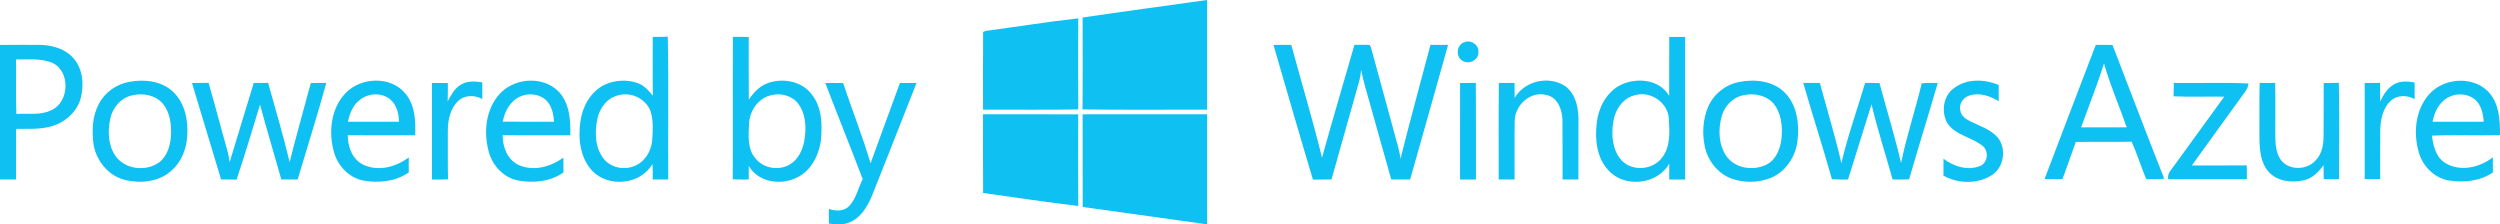
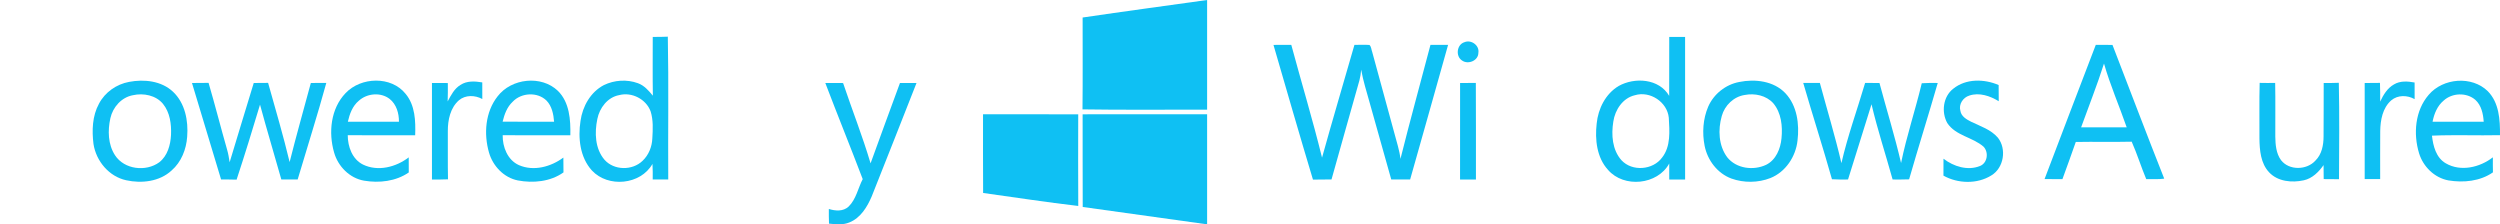
<svg xmlns="http://www.w3.org/2000/svg" version="1.1" id="Слой_1" x="0px" y="0px" width="1341.647px" height="120.368px" viewBox="76.3 -222.854 1341.647 120.368" enable-background="new 76.3 -222.854 1341.647 120.368" xml:space="preserve">
  <g>
    <path fill="#0FC0F3" d="M657.3-213.454c22.25-3.28,44.54-6.28,66.81-9.4c0,19.62,0,39.23,0,58.85   c-22.29-0.08-44.59,0.22-66.88-0.15C657.41-180.584,657.28-197.024,657.3-213.454z" />
-     <path fill="#0FC0F3" d="M605.1-206.254c16.62-2.18,33.2-4.89,49.86-6.75c-0.08,16.29-0.11,32.58,0.02,48.87   c-17.04,0.31-34.09,0.07-51.12,0.12c0.03-13.88-0.1-27.77,0.05-41.65C604.21-205.804,604.8-206.104,605.1-206.254z" />
    <path fill="#0FC0F3" d="M862.23-200.214c3.59-1.52,8.12,1.72,7.45,5.69c0.02,4.2-5.46,6.47-8.72,4.17   C857.32-192.624,858.06-198.984,862.23-200.214z" />
    <path fill="#0FC0F3" d="M759.72-198.754c3.18-0.04,6.37-0.04,9.56-0.03c5.44,20.19,11.5,40.23,16.5,60.53   c5.61-20.22,11.6-40.34,17.39-60.51c2.68,0.01,5.37-0.17,8.06,0.04c1.03,0.94,0.99,2.55,1.49,3.8c3.95,14.66,7.99,29.3,11.99,43.94   c1.15,4.44,2.65,8.81,3.16,13.39c5.12-20.46,10.74-40.78,16.1-61.17c3.15-0.03,6.3-0.04,9.46,0c-6.71,24.1-13.59,48.16-20.37,72.24   c-3.38,0-6.76,0-10.13,0c-3.87-13.75-7.73-27.5-11.6-41.25c-1.61-5.87-3.49-11.68-4.55-17.68c-0.16,1.93-0.43,3.85-0.93,5.72   c-4.97,17.73-10.06,35.43-14.98,53.18c-3.33,0.04-6.65,0.01-9.96,0.09C773.67-150.504,766.74-174.644,759.72-198.754z" />
-     <path fill="#0FC0F3" d="M115.46-191.894c-4.61-5.05-11.71-6.86-18.33-6.9c-6.94,0.03-13.89-0.05-20.83,0.06   c0.02,24.07,0.02,48.13,0,72.2c2.87,0.02,5.74,0.01,8.61,0c0-9.06-0.02-18.12,0.01-27.18c6.06-0.07,12.21,0.36,18.15-1.13   c7.73-1.9,14.72-7.81,16.66-15.71C121.45-177.764,120.7-186.264,115.46-191.894z M103.84-163.714c-5.84,2.88-12.49,1.63-18.75,2   c-0.41-9.74-0.08-19.5-0.17-29.25c6.32,0.09,12.94-0.65,18.98,1.62C114.22-185.174,113.77-168.104,103.84-163.714z" />
    <path fill="#0FC0F3" d="M1209.99-198.724c-3-0.07-5.99-0.09-8.97-0.05c-9.17,24-18.4,47.99-27.49,72.02   c3.19,0.03,6.38,0.04,9.59,0.04c2.49-6.61,4.77-13.3,7.16-19.95c10-0.2,20.01,0.09,30.01-0.15c2.92,6.57,5.02,13.46,7.8,20.09   c3.21-0.05,6.45,0.2,9.66-0.25C1228.3-150.814,1219.23-174.804,1209.99-198.724z M1193.15-154.524   c4.1-11.41,8.61-22.67,12.28-34.22c3.34,11.63,8.21,22.78,12.18,34.22C1209.45-154.524,1201.3-154.524,1193.15-154.524z" />
-     <path fill="#0FC0F3" d="M889.15-170.284c5.23-9.18,18.34-12.16,27.08-6.37c6.19,4.55,7.45,12.91,7.16,20.09   c-0.05,10.01,0,20.03-0.03,30.04c-2.84,0-5.68,0-8.5,0c-0.07-10.71,0.08-21.42-0.06-32.12c-0.2-5.41-2.53-12-8.5-13.19   c-8.31-2.36-16.6,4.95-17.1,13.16c-0.22,10.71-0.03,21.43-0.09,32.15c-2.85,0-5.69,0-8.52,0c0.04-17.28-0.14-34.56,0.09-51.84   c2.8,0.04,5.6,0.05,8.41,0.03C889.09-175.654,889.13-172.974,889.15-170.284z" />
    <path fill="#0FC0F3" d="M1124.53-175.244c6.78-5.5,16.64-5.32,24.36-1.97c-0.01,2.9,0.02,5.79,0.05,8.69   c-4.64-2.85-10.45-4.85-15.82-3.03c-3.34,1.03-5.78,4.69-4.76,8.17c0.43,2.99,3.31,4.63,5.77,5.87c4.99,2.42,10.63,4.19,14.36,8.56   c4.79,6.06,3.21,16.21-3.51,20.24c-7.61,4.76-17.98,4.45-25.71,0.12c0.05-3.02,0.04-6.05,0.02-9.08c5.45,4.19,12.98,6.57,19.61,3.9   c4.02-1.6,4.76-7.35,1.9-10.35c-5.88-5.16-14.97-5.86-19.48-12.71C1118.06-162.674,1119.06-171.024,1124.53-175.244z" />
    <path fill="#0FC0F3" d="M179.33-178.314c2.96,0,5.93,0,8.9-0.07c3.48,11.88,6.52,23.89,9.93,35.79c0.66,2.23,1.02,4.53,1.38,6.82   c4.21-14.21,8.67-28.34,12.93-42.54c2.57,0.01,5.14-0.01,7.71-0.06c3.95,14.14,8.13,28.22,11.55,42.5   c3.56-14.21,7.58-28.3,11.38-42.45c2.77,0.01,5.53,0,8.3-0.02c-4.76,17.37-10.26,34.54-15.37,51.82c-2.92,0-5.84,0-8.76,0   c-3.76-13.4-7.82-26.73-11.44-40.17c-4.06,13.45-8.16,26.91-12.57,40.25c-2.78-0.09-5.55-0.09-8.32-0.08   C189.76-143.794,184.51-161.044,179.33-178.314z" />
    <path fill="#0FC0F3" d="M323.45-177.294c3.44-2.29,7.78-1.98,11.67-1.34c-0.02,2.97-0.02,5.95,0.01,8.92   c-3.89-2.12-9.05-2.3-12.55,0.68c-4.63,4.07-5.97,10.58-5.95,16.49c0.05,8.64-0.08,17.28,0.09,25.92c-2.87,0.12-5.74,0.14-8.61,0.1   c0-17.26,0-34.52,0-51.78c2.84-0.03,5.68-0.02,8.52,0.01c0.04,3.29,0.02,6.59-0.09,9.88   C318.31-171.724,320.1-175.314,323.45-177.294z" />
    <path fill="#0FC0F3" d="M519.21-178.314c3.18-0.03,6.36-0.01,9.54,0.02c4.83,14.39,10.44,28.55,14.75,43.1   c5.15-14.41,10.54-28.73,15.77-43.11c2.96-0.01,5.93-0.04,8.89-0.02c-7.89,20.32-16.06,40.54-24.03,60.83   c-2.42,5.69-5.99,11.62-12.01,14.01c-3.45,1.49-7.29,0.95-10.92,0.66c-0.1-2.63-0.13-5.26-0.1-7.89c3.52,1.11,7.73,1.44,10.63-1.3   c4.04-3.95,5.03-9.84,7.55-14.72C532.72-143.974,525.78-161.074,519.21-178.314z" />
    <path fill="#0FC0F3" d="M859.87-178.324c2.81,0,5.63,0,8.45-0.01c0.12,17.27,0.02,34.54,0.05,51.81c-2.85,0-5.69,0-8.52,0   C859.85-143.784,859.82-161.054,859.87-178.324z" />
    <path fill="#0FC0F3" d="M1044.02-178.344c2.97,0.02,5.94,0.03,8.92-0.01c3.87,14.35,8.2,28.58,11.57,43.04   c3.35-14.56,8.49-28.69,12.72-43.03c2.56,0.01,5.12,0.03,7.7,0.03c3.84,14.32,8.23,28.51,11.6,42.95   c2.94-14.44,7.68-28.47,11.1-42.81c2.85-0.19,5.71-0.2,8.58-0.15c-4.98,17.29-10.41,34.44-15.37,51.72   c-2.96,0.1-5.91,0.11-8.85,0.08c-3.73-13.46-8.12-26.77-11.32-40.37c-4.24,13.45-8.35,26.93-12.61,40.37   c-2.88,0.03-5.76,0.05-8.62-0.14C1054.55-143.964,1049.03-161.084,1044.02-178.344z" />
-     <path fill="#0FC0F3" d="M1242.91-178.334c13.34,0.19,26.72-0.33,40.06,0.27c-0.16,1.47-0.65,2.81-1.48,4   c-9.62,13.35-19.34,26.62-28.92,40c9.82-0.01,19.64,0.07,29.47-0.05c0.07,2.47,0.09,4.94,0.04,7.41   c-14.07-0.02-28.14-0.06-42.2,0.02c-0.66-3.14,1.89-5.32,3.49-7.67c8.88-12.2,17.76-24.39,26.59-36.63   c-9.07-0.15-18.15,0.25-27.2-0.2C1242.82-173.564,1242.86-175.954,1242.91-178.334z" />
    <path fill="#0FC0F3" d="M1288.97-178.374c2.76,0.07,5.54,0.07,8.32,0.02c0.19,9.6,0.03,19.21,0.07,28.81   c0.06,4.33,0.43,9.01,3.06,12.62c4.35,5.67,13.86,5.42,18.49,0.23c3.41-3.33,4.34-8.3,4.35-12.89c0.14-9.57-0.02-19.15,0.07-28.72   c2.7,0.01,5.41-0.01,8.12-0.12c0.37,17.24,0.19,34.5,0.1,51.74c-2.75-0.03-5.49-0.06-8.22-0.06c-0.01-2.51-0.04-5.01-0.07-7.51   c-2.61,3.69-6.02,7.15-10.59,8.15c-6.36,1.41-13.99,0.71-18.65-4.3c-4.52-4.8-5.08-11.82-5.17-18.08   C1288.92-158.444,1288.69-168.414,1288.97-178.374z" />
    <path fill="#0FC0F3" d="M1345.33-178.304c2.72,0,5.45-0.03,8.2-0.07c0.17,3.35,0.08,6.7,0.11,10.05c1.69-3.6,3.84-7.24,7.43-9.24   c3.32-2,7.38-1.69,11.05-1.01c-0.03,2.98-0.03,5.96,0.01,8.93c-3.87-2.21-9.02-2.33-12.53,0.63c-4.67,4.07-5.84,10.62-5.93,16.51   c-0.09,8.58-0.01,17.16-0.03,25.74c-2.78,0.04-5.55,0.05-8.31,0.02C1345.3-143.934,1345.3-161.114,1345.33-178.304z" />
    <path fill="#0FC0F3" d="M169.16-173.604c-6.19-5.86-15.5-6.85-23.56-5.31c-6.79,1.24-12.99,5.57-16.19,11.73   c-3.59,6.56-3.84,14.35-2.94,21.6c1.4,9.15,8.33,17.48,17.54,19.46c8.29,1.83,17.91,0.74,24.36-5.23   c5.22-4.52,7.9-11.34,8.38-18.13C177.43-158.014,175.64-167.504,169.16-173.604z M168.08-150.464c-0.27,5.39-1.86,11.24-6.3,14.7   c-7.15,5.23-18.78,3.88-23.74-3.75c-3.81-5.81-3.97-13.3-2.51-19.89c1.3-5.95,6-11.27,12.14-12.36c5.61-1.26,12.29,0.03,16.09,4.63   C167.52-162.504,168.33-156.244,168.08-150.464z" />
    <path fill="#0FC0F3" d="M299.11-150.274c0.26-7.61,0-16.05-5.12-22.2c-7.75-9.71-23.97-9.14-32.24-0.4   c-7.99,8.33-9.26,21.15-6.15,31.86c2.1,7.46,8.33,13.79,16.1,15.12c8.12,1.37,17.06,0.36,23.97-4.41c-0.04-2.7-0.04-5.4-0.03-8.1   c-6.8,5.24-16.51,7.76-24.53,3.87c-5.8-2.88-8.18-9.65-8.19-15.76C274.98-150.224,287.04-150.274,299.11-150.274z M268.86-168.784   c4.42-4.04,11.76-4.69,16.56-0.97c3.65,2.9,5.01,7.73,4.98,12.22c-9.14,0.01-18.28,0.01-27.42,0.01   C263.91-161.694,265.47-165.974,268.86-168.784z" />
    <path fill="#0FC0F3" d="M382.38-150.274c0.17-8.27-0.42-17.66-6.68-23.82c-8.9-8.55-24.93-6.75-32.34,2.92   c-6.65,8.41-7.51,20.16-4.63,30.21c2.09,7.23,7.96,13.44,15.48,14.94c8.25,1.56,17.5,0.67,24.49-4.31   c-0.07-2.65-0.08-5.31-0.06-7.96c-6.68,4.97-15.92,7.5-23.84,4.06c-6.1-2.72-8.83-9.72-8.73-16.05   C358.17-150.234,370.28-150.264,382.38-150.274z M346.04-157.574c0.95-3.91,2.37-7.88,5.4-10.68c4.61-4.9,13.24-5.39,18.12-0.65   c2.95,3.01,3.77,7.34,4.1,11.38C364.45-157.544,355.25-157.474,346.04-157.574z" />
    <path fill="#0FC0F3" d="M434.69-203.174c-2.7,0.12-5.4,0.15-8.09,0.13c0,10.52-0.11,21.03,0.06,31.54   c-2.24-2.7-4.64-5.51-8.05-6.71c-5.87-2.15-12.64-1.7-18.24,1.03c-7.14,3.72-11.44,11.4-12.53,19.19   c-1.41,9.12-0.35,19.49,6.08,26.6c8.66,9.39,26.14,7.79,32.53-3.49c0.17,2.78,0.17,5.57,0.13,8.36c2.77,0,5.55,0,8.34-0.01   C434.75-152.074,435.2-177.644,434.69-203.174z M426.38-148.604c-0.17,4.5-1.96,8.97-5.26,12.07c-5.49,5.31-15.34,5.19-20.43-0.61   c-5.09-5.94-5.35-14.51-3.83-21.82c1.18-5.98,5.5-11.72,11.75-12.85c6.74-1.78,14.42,2.16,16.84,8.7   C426.94-158.444,426.66-153.434,426.38-148.604z" />
-     <path fill="#0FC0F3" d="M511.89-172.264c-5.5-7.25-16.05-9.01-24.21-5.72c-4.07,1.67-7.15,5-9.51,8.62   c-0.13-11.23-0.03-22.45-0.06-33.68c-2.83-0.01-5.65-0.02-8.47-0.02c-0.18,25.48,0.06,50.97-0.12,76.46   c2.86,0.09,5.72,0.11,8.59,0.08c0-2.42,0.01-4.83,0.02-7.25c5.69,9.76,19.72,10.79,28.44,4.71c6.01-4.17,9.25-11.31,10.27-18.39   C517.68-155.894,517.44-165.324,511.89-172.264z M507.96-147.484c-0.85,5.07-3.28,10.27-7.87,12.94   c-5.92,3.45-14.26,2.06-18.47-3.44c-4.37-5.12-3.59-12.33-3.34-18.58c0.32-6.97,5.14-13.94,12.25-15.27   c5.12-1.22,11.11,0.41,14.26,4.8C508.88-161.474,509.09-154.044,507.96-147.484z" />
    <path fill="#0FC0F3" d="M980.62-203.044c-2.84-0.02-5.68-0.02-8.51,0c-0.01,10.55,0.03,21.09-0.03,31.64   c-5.41-9.29-18.48-10.15-27.15-5.28c-7.02,4.2-10.98,12.17-11.76,20.13c-0.98,8.58,0.02,18.25,6.1,24.88   c8.52,9.84,26.56,8.08,32.84-3.44c-0.01,2.86,0,5.73,0,8.59c2.83,0,5.67,0,8.52,0C980.64-152.024,980.66-177.534,980.62-203.044z    M968.3-138.324c-4.94,6.78-16.08,7.66-21.83,1.46c-4.98-5.58-5.52-13.67-4.37-20.74c0.92-6.29,5.06-12.64,11.56-14.14   c8.13-2.48,17.42,3.64,18.22,12.12C972.26-152.474,973.01-144.344,968.3-138.324z" />
    <path fill="#0FC0F3" d="M1034.41-172.864c-6.27-6.56-16.25-7.73-24.76-5.99c-7.27,1.38-13.63,6.42-16.61,13.19   c-2.83,6.6-3.32,14.09-1.93,21.1c1.53,7.7,6.86,14.74,14.32,17.51c6.71,2.42,14.36,2.34,21-0.26c8.14-3.27,13.58-11.5,14.52-20.08   C1042.02-156.224,1040.76-166.144,1034.41-172.864z M1032.36-148.644c-0.52,5.59-2.95,11.62-8.24,14.23   c-6.82,3.23-16.05,2.07-20.89-4.04c-4.68-6.27-5.01-14.86-2.92-22.16c1.57-5.69,6.41-10.39,12.32-11.27   c5.36-1.05,11.52,0.24,15.29,4.41C1032.27-162.334,1033-155.104,1032.36-148.644z" />
    <path fill="#0FC0F3" d="M1417.94-150.314c0.08-8.18-0.45-17.4-6.53-23.58c-8.58-8.42-24.06-7.12-31.73,1.93   c-7.34,8.48-8.33,20.93-5.17,31.35c2.19,7.2,8.25,13.17,15.75,14.57c8.08,1.34,17.02,0.48,23.9-4.32   c-0.07-2.69-0.07-5.38-0.04-8.07c-6.98,5.45-17.32,7.89-25.3,3.21c-5.2-3.01-6.76-9.28-7.39-14.83   C1393.58-150.574,1405.77-150.054,1417.94-150.314z M1387.69-168.864c4.58-4.2,12.31-4.51,17.04-0.39   c3.25,2.95,4.18,7.52,4.47,11.72c-9.15,0.01-18.3,0.02-27.44,0C1382.58-161.774,1384.3-166.024,1387.69-168.864z" />
    <path fill="#0FC0F3" d="M603.85-161.524c17.03,0.03,34.06-0.06,51.09,0.04c-0.04,16.39-0.08,32.77,0.02,49.16   c-17.06-1.96-34.04-4.64-51.06-6.97C603.78-133.374,603.88-147.454,603.85-161.524z" />
    <path fill="#0FC0F3" d="M657.3-161.514c22.27-0.02,44.54,0,66.81-0.01c0,19.69,0,39.38,0,59.06c-22.25-3.11-44.51-6.23-66.76-9.32   C657.26-128.364,657.35-144.934,657.3-161.514z" />
  </g>
</svg>